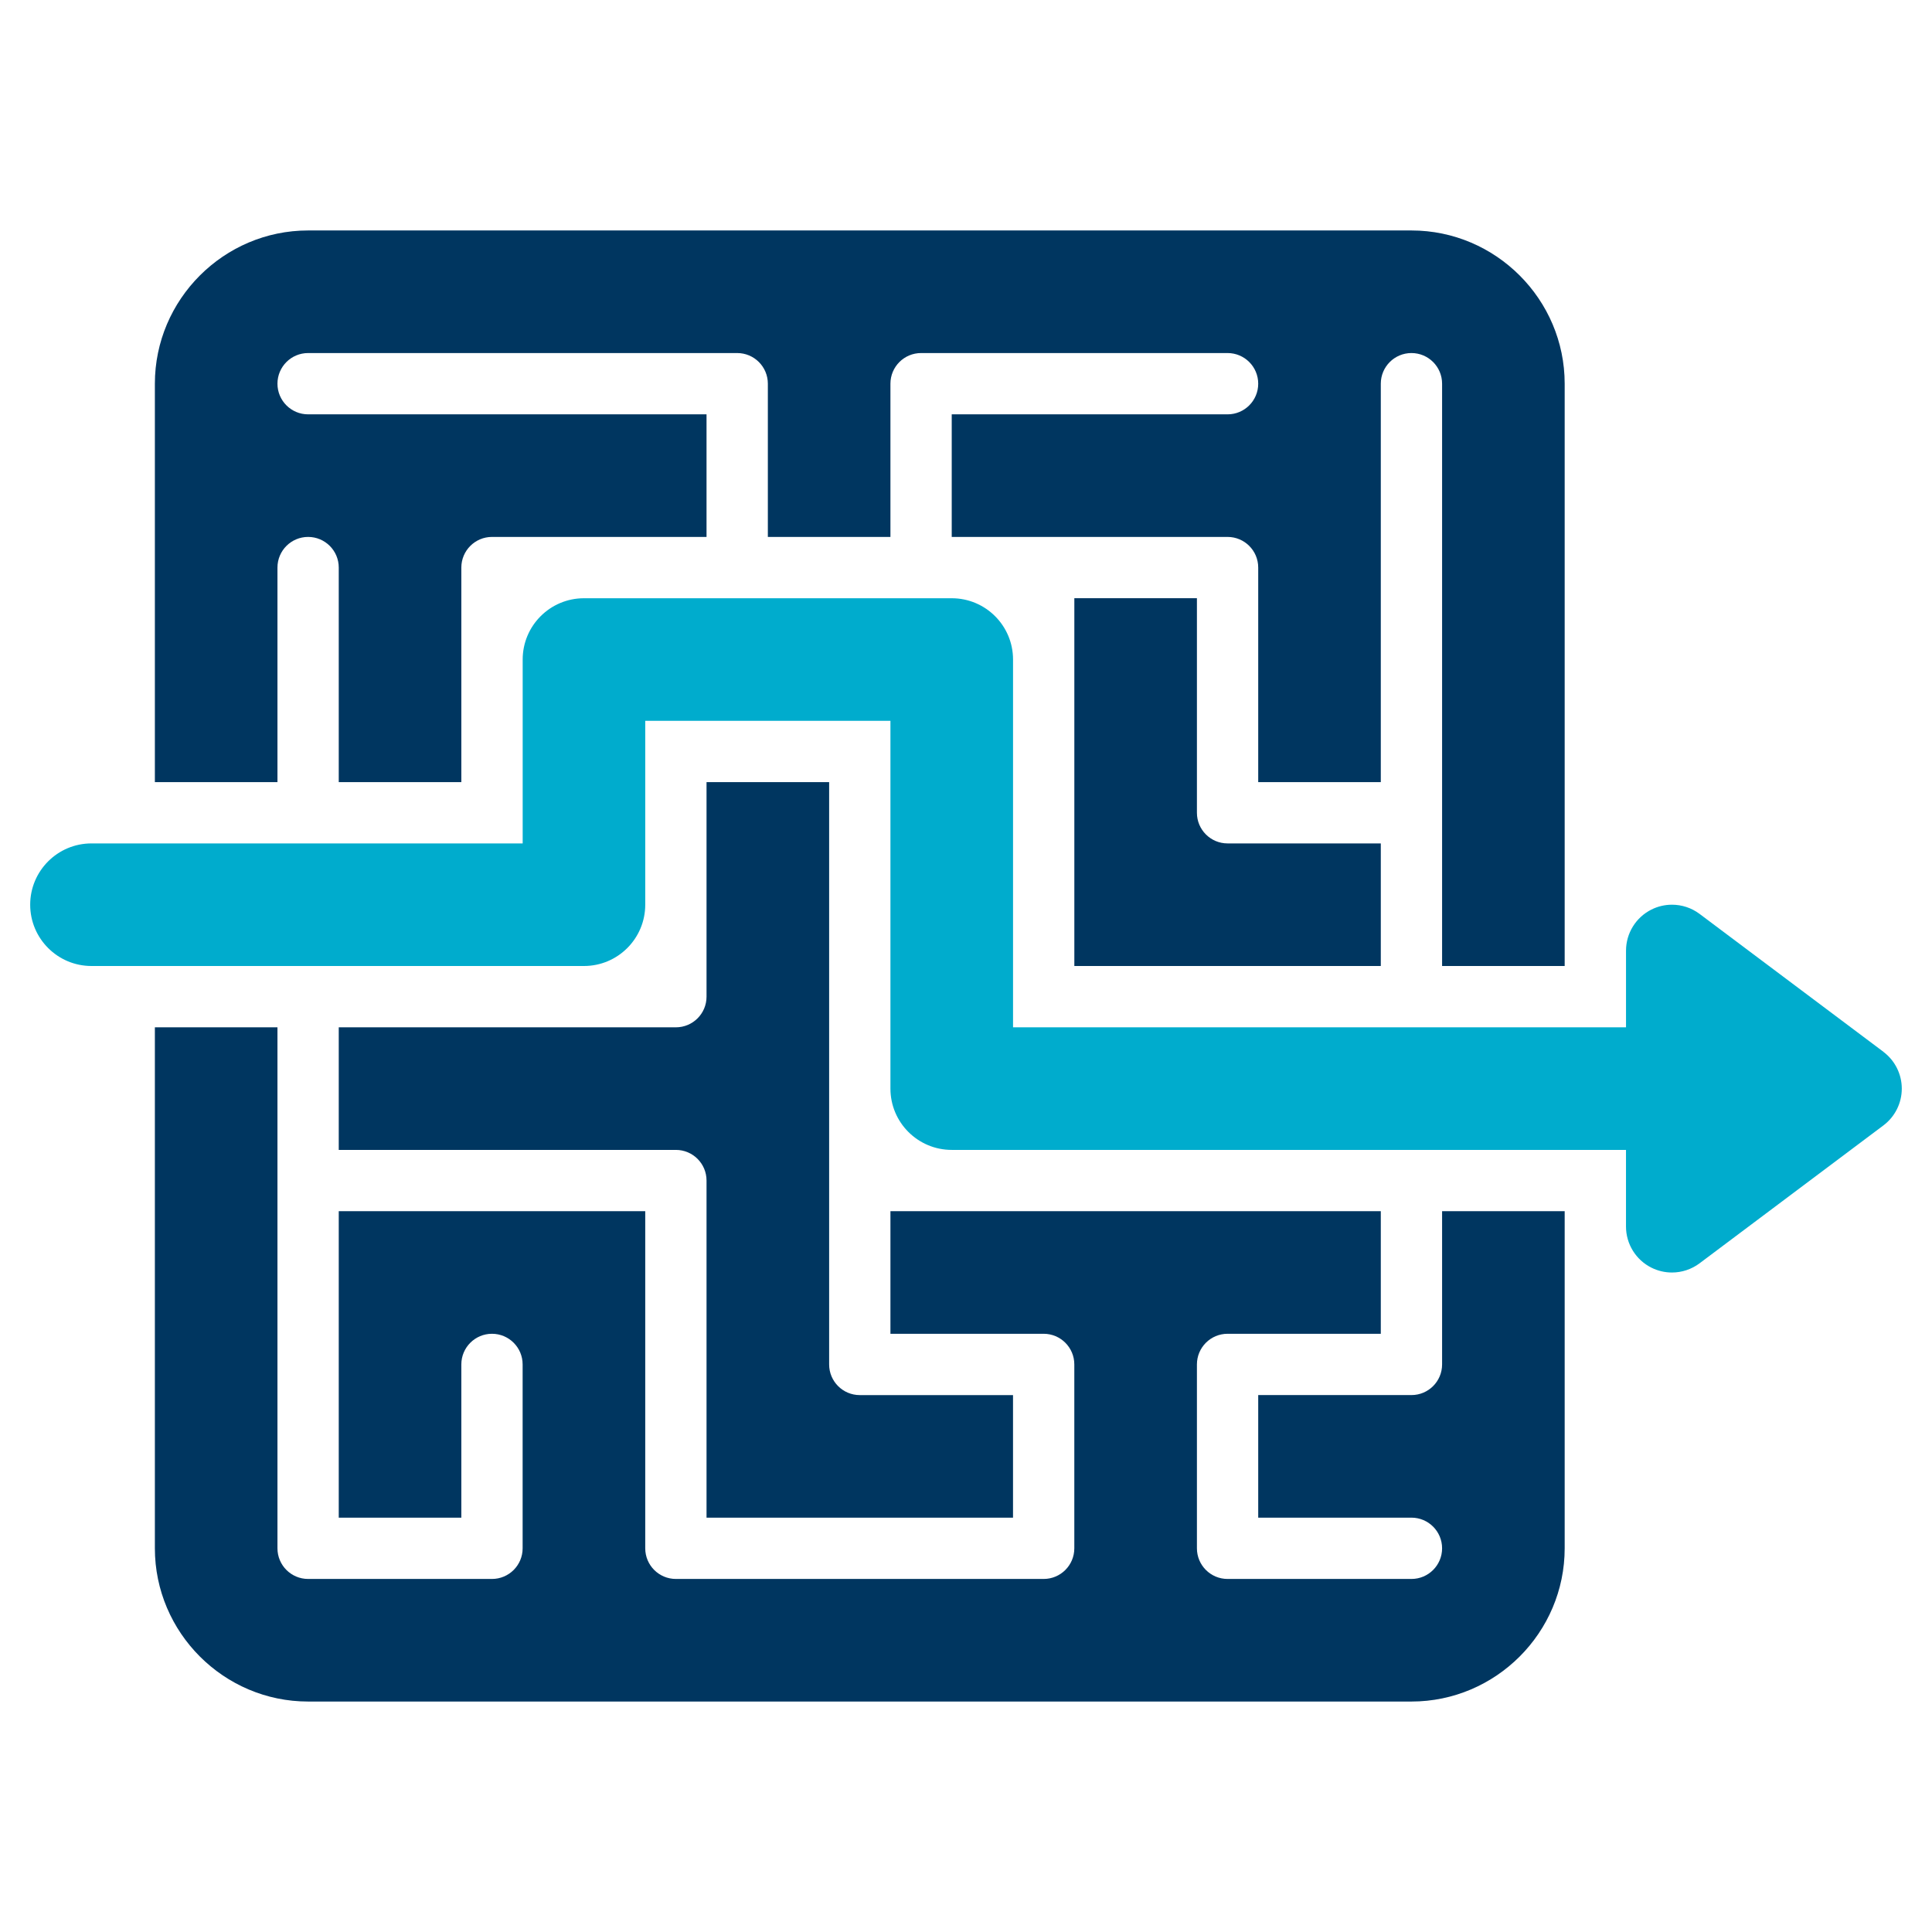
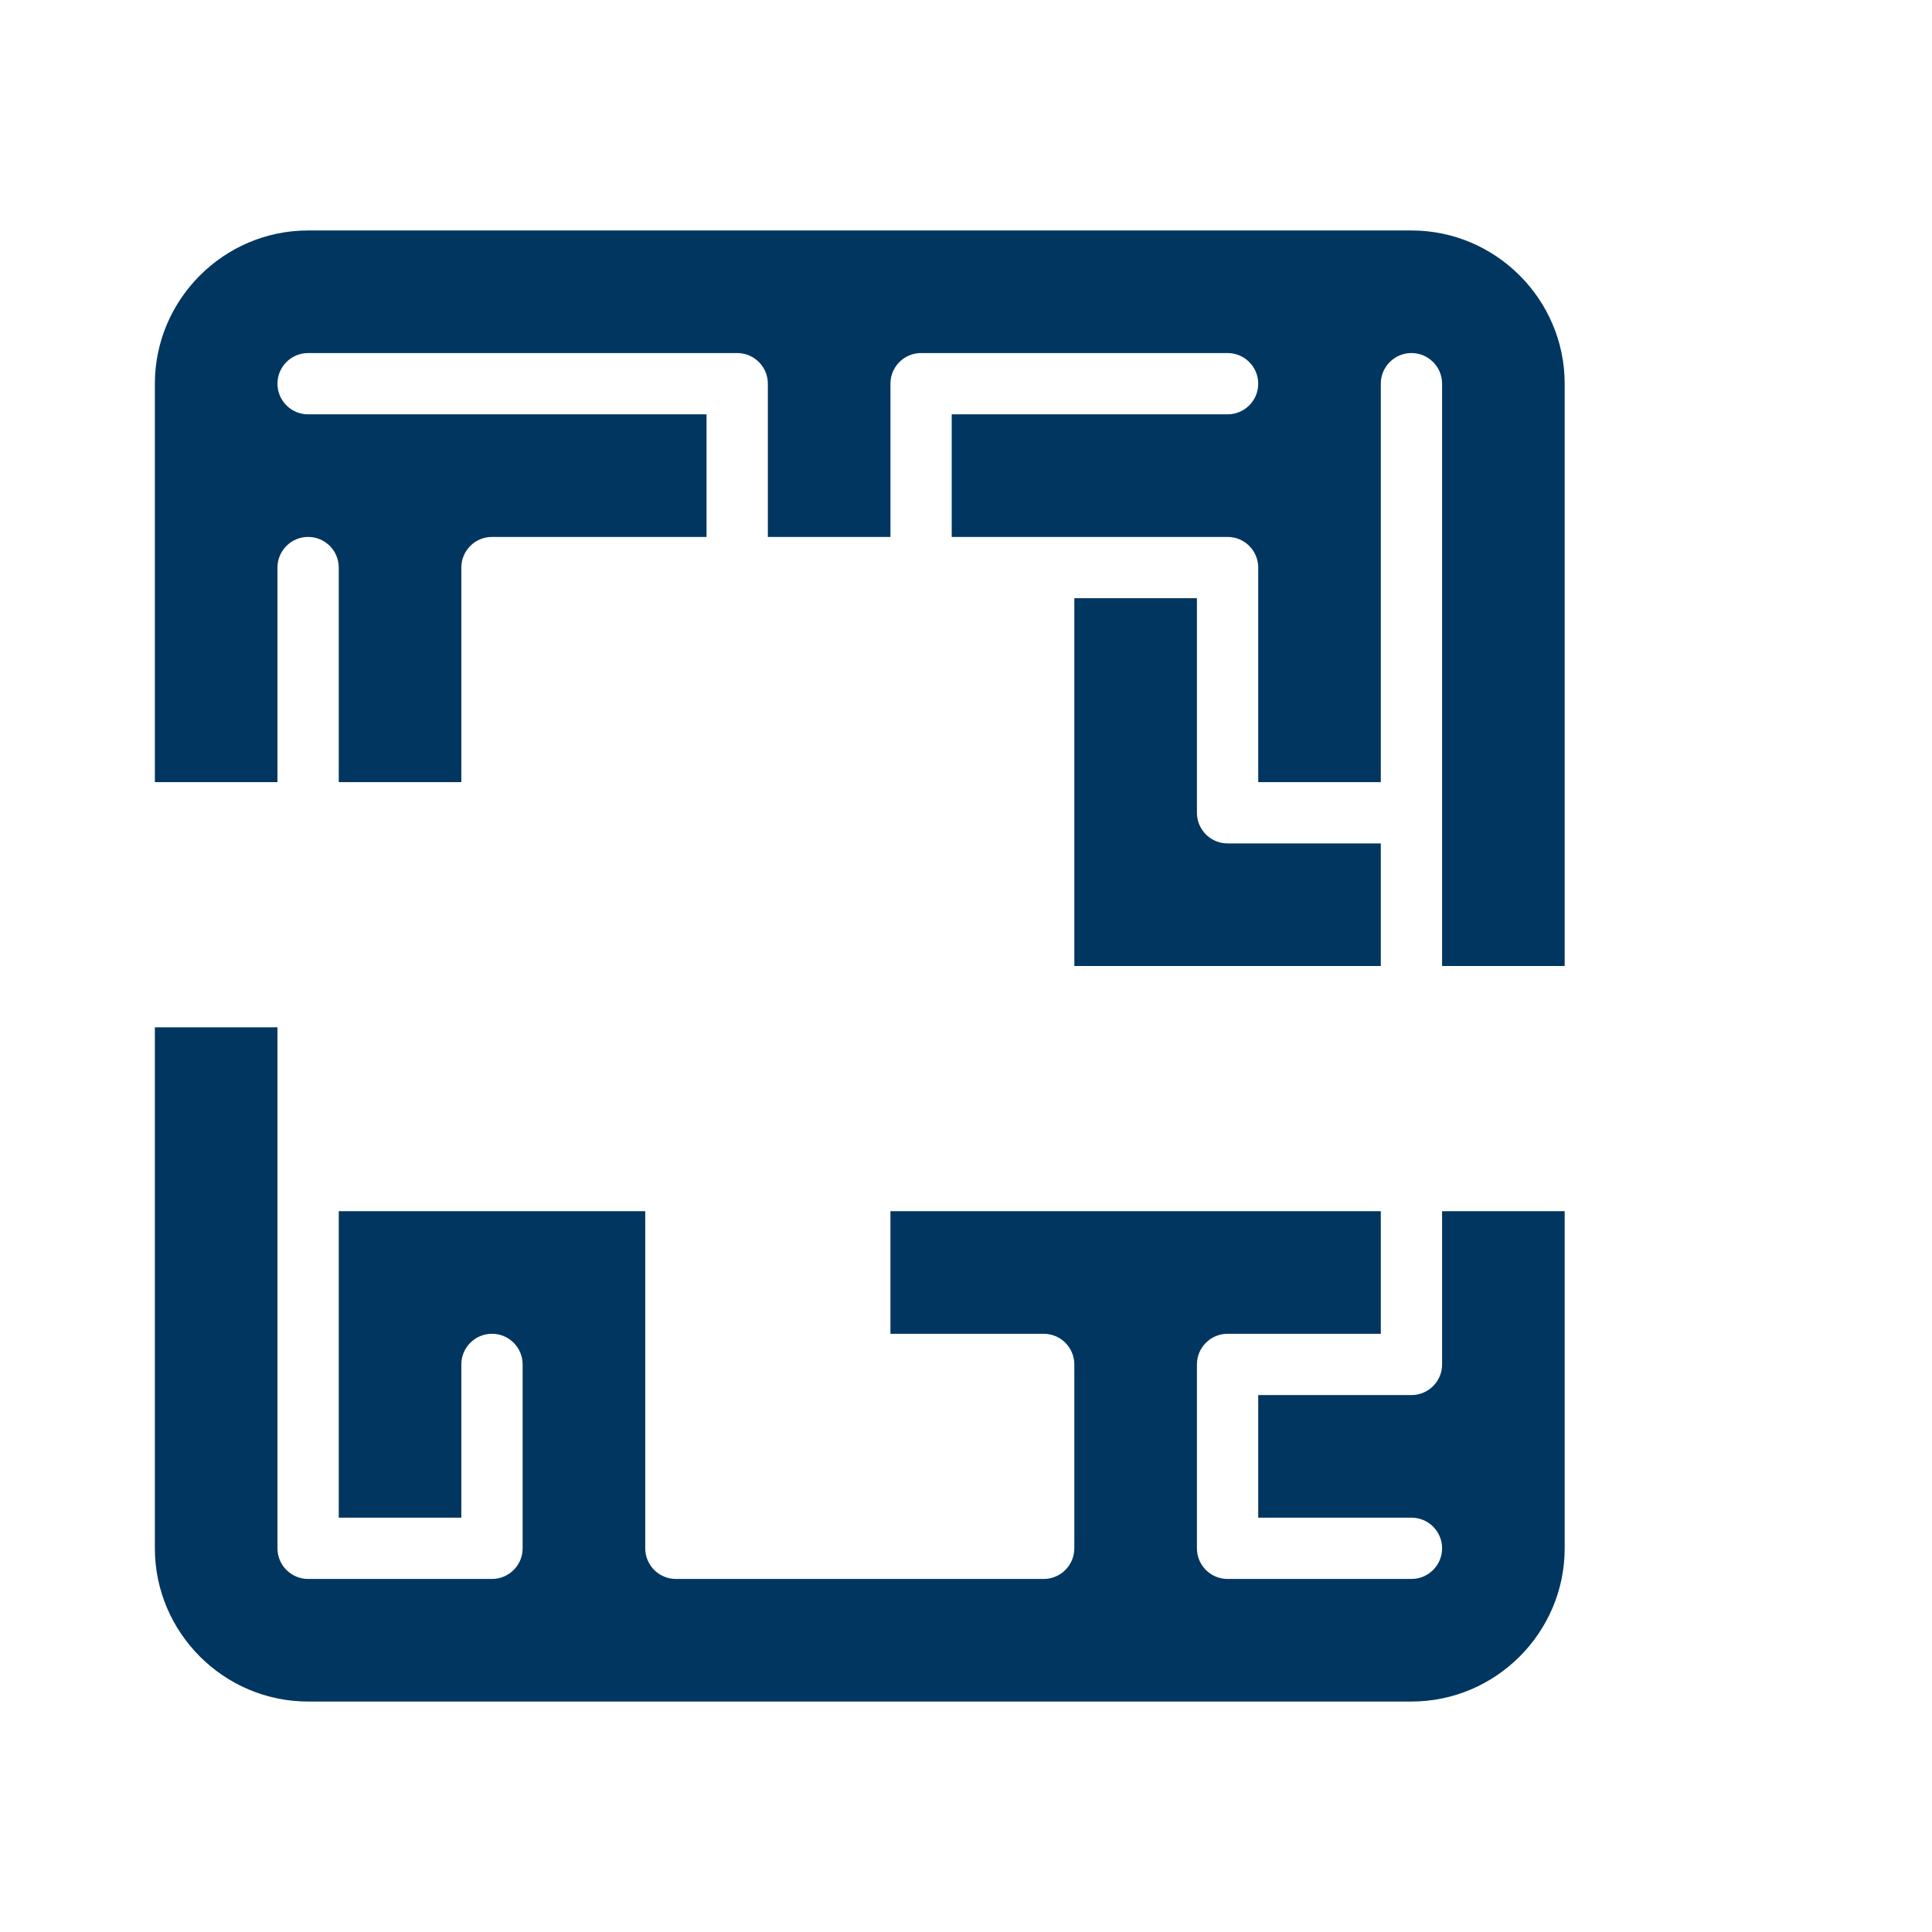
<svg xmlns="http://www.w3.org/2000/svg" id="Layer_1" data-name="Layer 1" viewBox="0 0 800 800">
  <defs>
    <style>
      .cls-1 {
        fill: #003660;
      }

      .cls-2 {
        fill: #00accd;
      }
    </style>
  </defs>
  <path class="cls-1" d="m114.89,323.86h-50.76v-164.98c0-34.9,28.55-63.45,63.45-63.45h456.87c34.9,0,63.45,28.55,63.45,63.45v241.12h-50.76v-241.12c0-7.01-5.68-12.69-12.69-12.69s-12.69,5.68-12.69,12.69v164.98h-50.76v-88.84c0-7.01-5.68-12.69-12.69-12.69h-114.22v-50.76h114.22c7.01,0,12.69-5.68,12.69-12.69s-5.68-12.69-12.69-12.69h-126.91c-7.01,0-12.69,5.68-12.69,12.69v63.45h-50.76v-63.45c0-7.01-5.68-12.69-12.69-12.69H127.58c-7.01,0-12.69,5.68-12.69,12.69s5.68,12.69,12.69,12.69h164.98v50.76h-88.84c-7.01,0-12.69,5.68-12.69,12.69v88.84h-50.76v-88.84c0-7.01-5.68-12.69-12.69-12.69s-12.69,5.68-12.69,12.69v88.84Z" />
  <path class="cls-1" d="m571.76,400v-50.76h-63.45c-7.01,0-12.69-5.68-12.69-12.69v-88.84h-50.76v152.29h126.91Z" />
-   <path class="cls-1" d="m292.56,323.86v88.84c0,7.01-5.68,12.69-12.69,12.69h-139.6v50.76h139.6c7.01,0,12.69,5.68,12.69,12.69v139.6h126.91v-50.76h-63.45c-7.01,0-12.69-5.68-12.69-12.69v-241.12h-50.76Z" />
  <path class="cls-1" d="m597.14,564.98c0,7.01-5.68,12.69-12.69,12.69h-63.45v50.76h63.45c7.01,0,12.69,5.68,12.69,12.69s-5.68,12.69-12.69,12.69h-76.14c-7.01,0-12.69-5.68-12.69-12.69v-76.14c0-7.01,5.68-12.69,12.69-12.69h63.45v-50.76h-203.05v50.76h63.45c7.01,0,12.69,5.68,12.69,12.69v76.14c0,7.01-5.68,12.69-12.69,12.69h-152.29c-7.01,0-12.69-5.68-12.69-12.69v-139.6h-126.91v126.91h50.76v-63.45c0-7.01,5.68-12.69,12.69-12.69s12.69,5.68,12.69,12.69v76.14c0,7.01-5.68,12.69-12.69,12.69h-76.14c-7.01,0-12.69-5.68-12.69-12.69v-215.74h-50.76v215.74c0,34.9,28.55,63.45,63.45,63.45h456.87c34.9,0,63.45-28.55,63.45-63.45v-139.6h-50.76v63.45Z" />
-   <path class="cls-2" d="m779.89,435.53l-76.14-57.11c-3.36-2.52-7.38-3.8-11.42-3.8-2.91,0-5.82.66-8.51,2.01-6.45,3.23-10.52,9.82-10.52,17.03v31.73h-253.82v-152.29c0-14.02-11.37-25.38-25.38-25.38h-152.29c-14.02,0-25.38,11.37-25.38,25.38v76.14H37.88c-14.02,0-25.38,11.37-25.38,25.38s11.37,25.38,25.38,25.38h203.92c14.02,0,25.38-11.37,25.38-25.38v-76.14h101.53v152.29c0,14.02,11.37,25.38,25.38,25.38h279.2v31.73c0,7.21,4.07,13.8,10.52,17.03,2.7,1.35,5.61,2.01,8.51,2.01,4.04,0,8.06-1.29,11.42-3.8l76.14-57.11c4.79-3.6,7.61-9.24,7.61-15.23s-2.82-11.63-7.61-15.23Z" />
</svg>